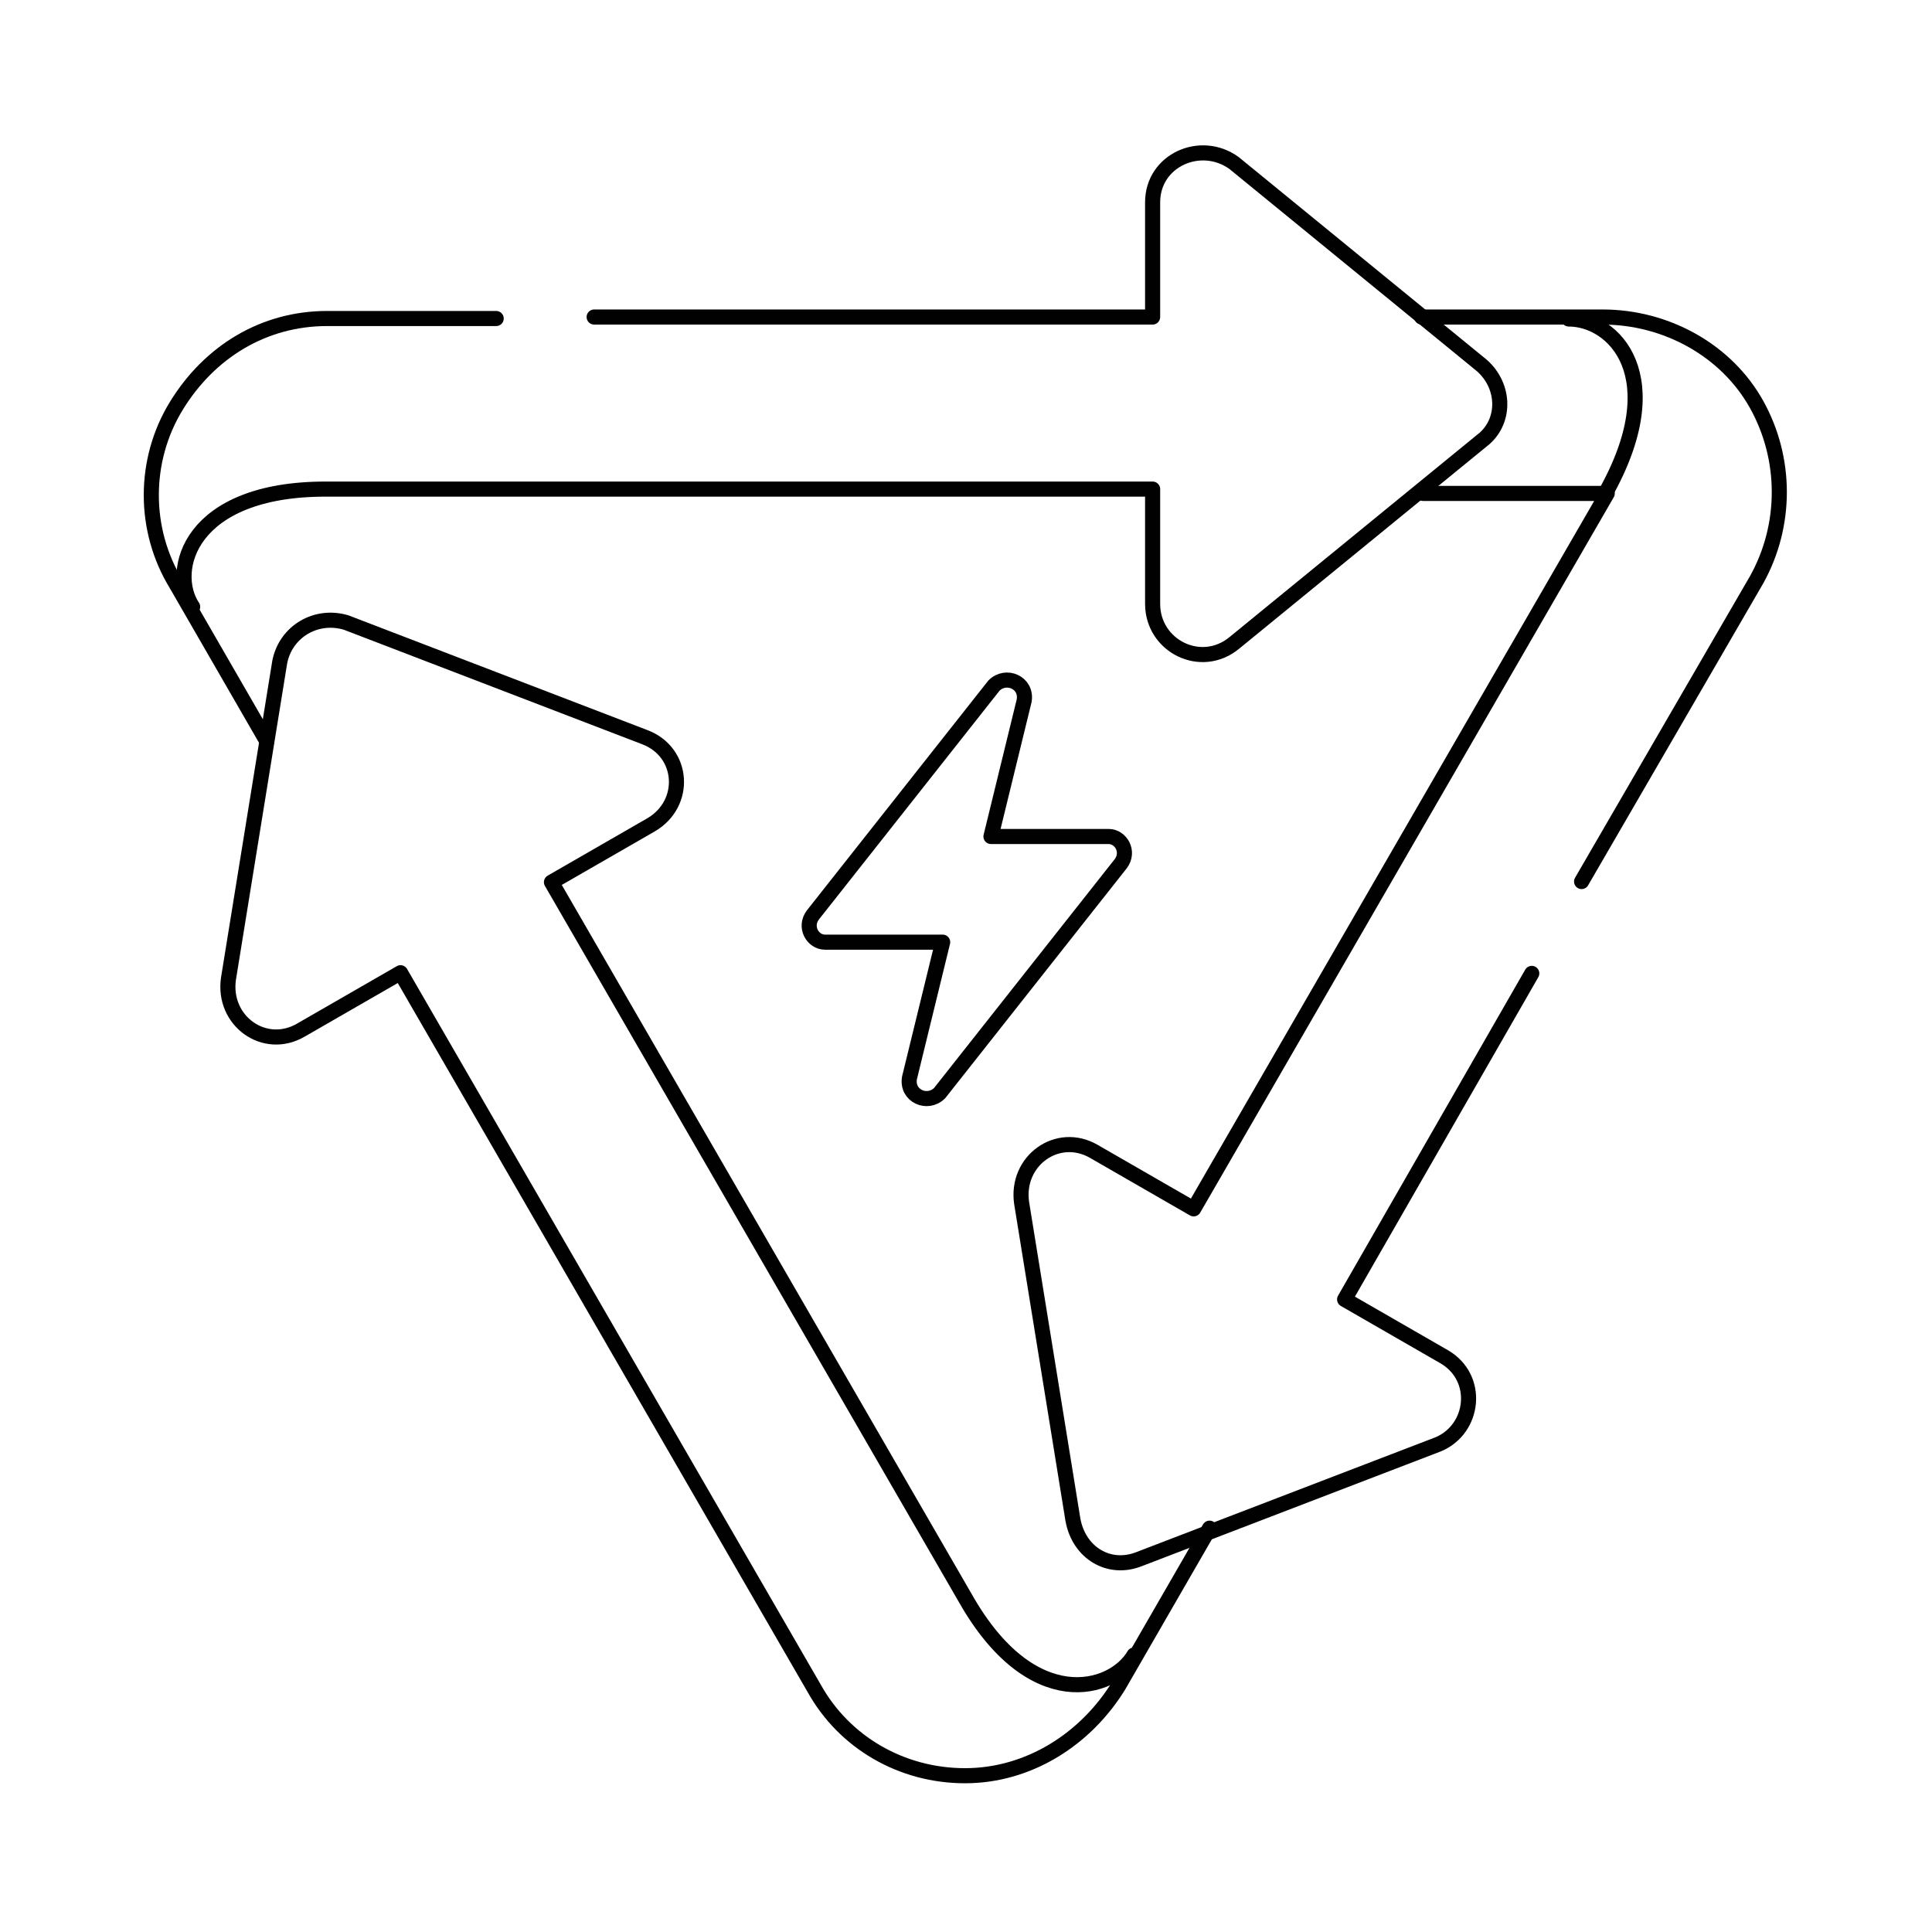
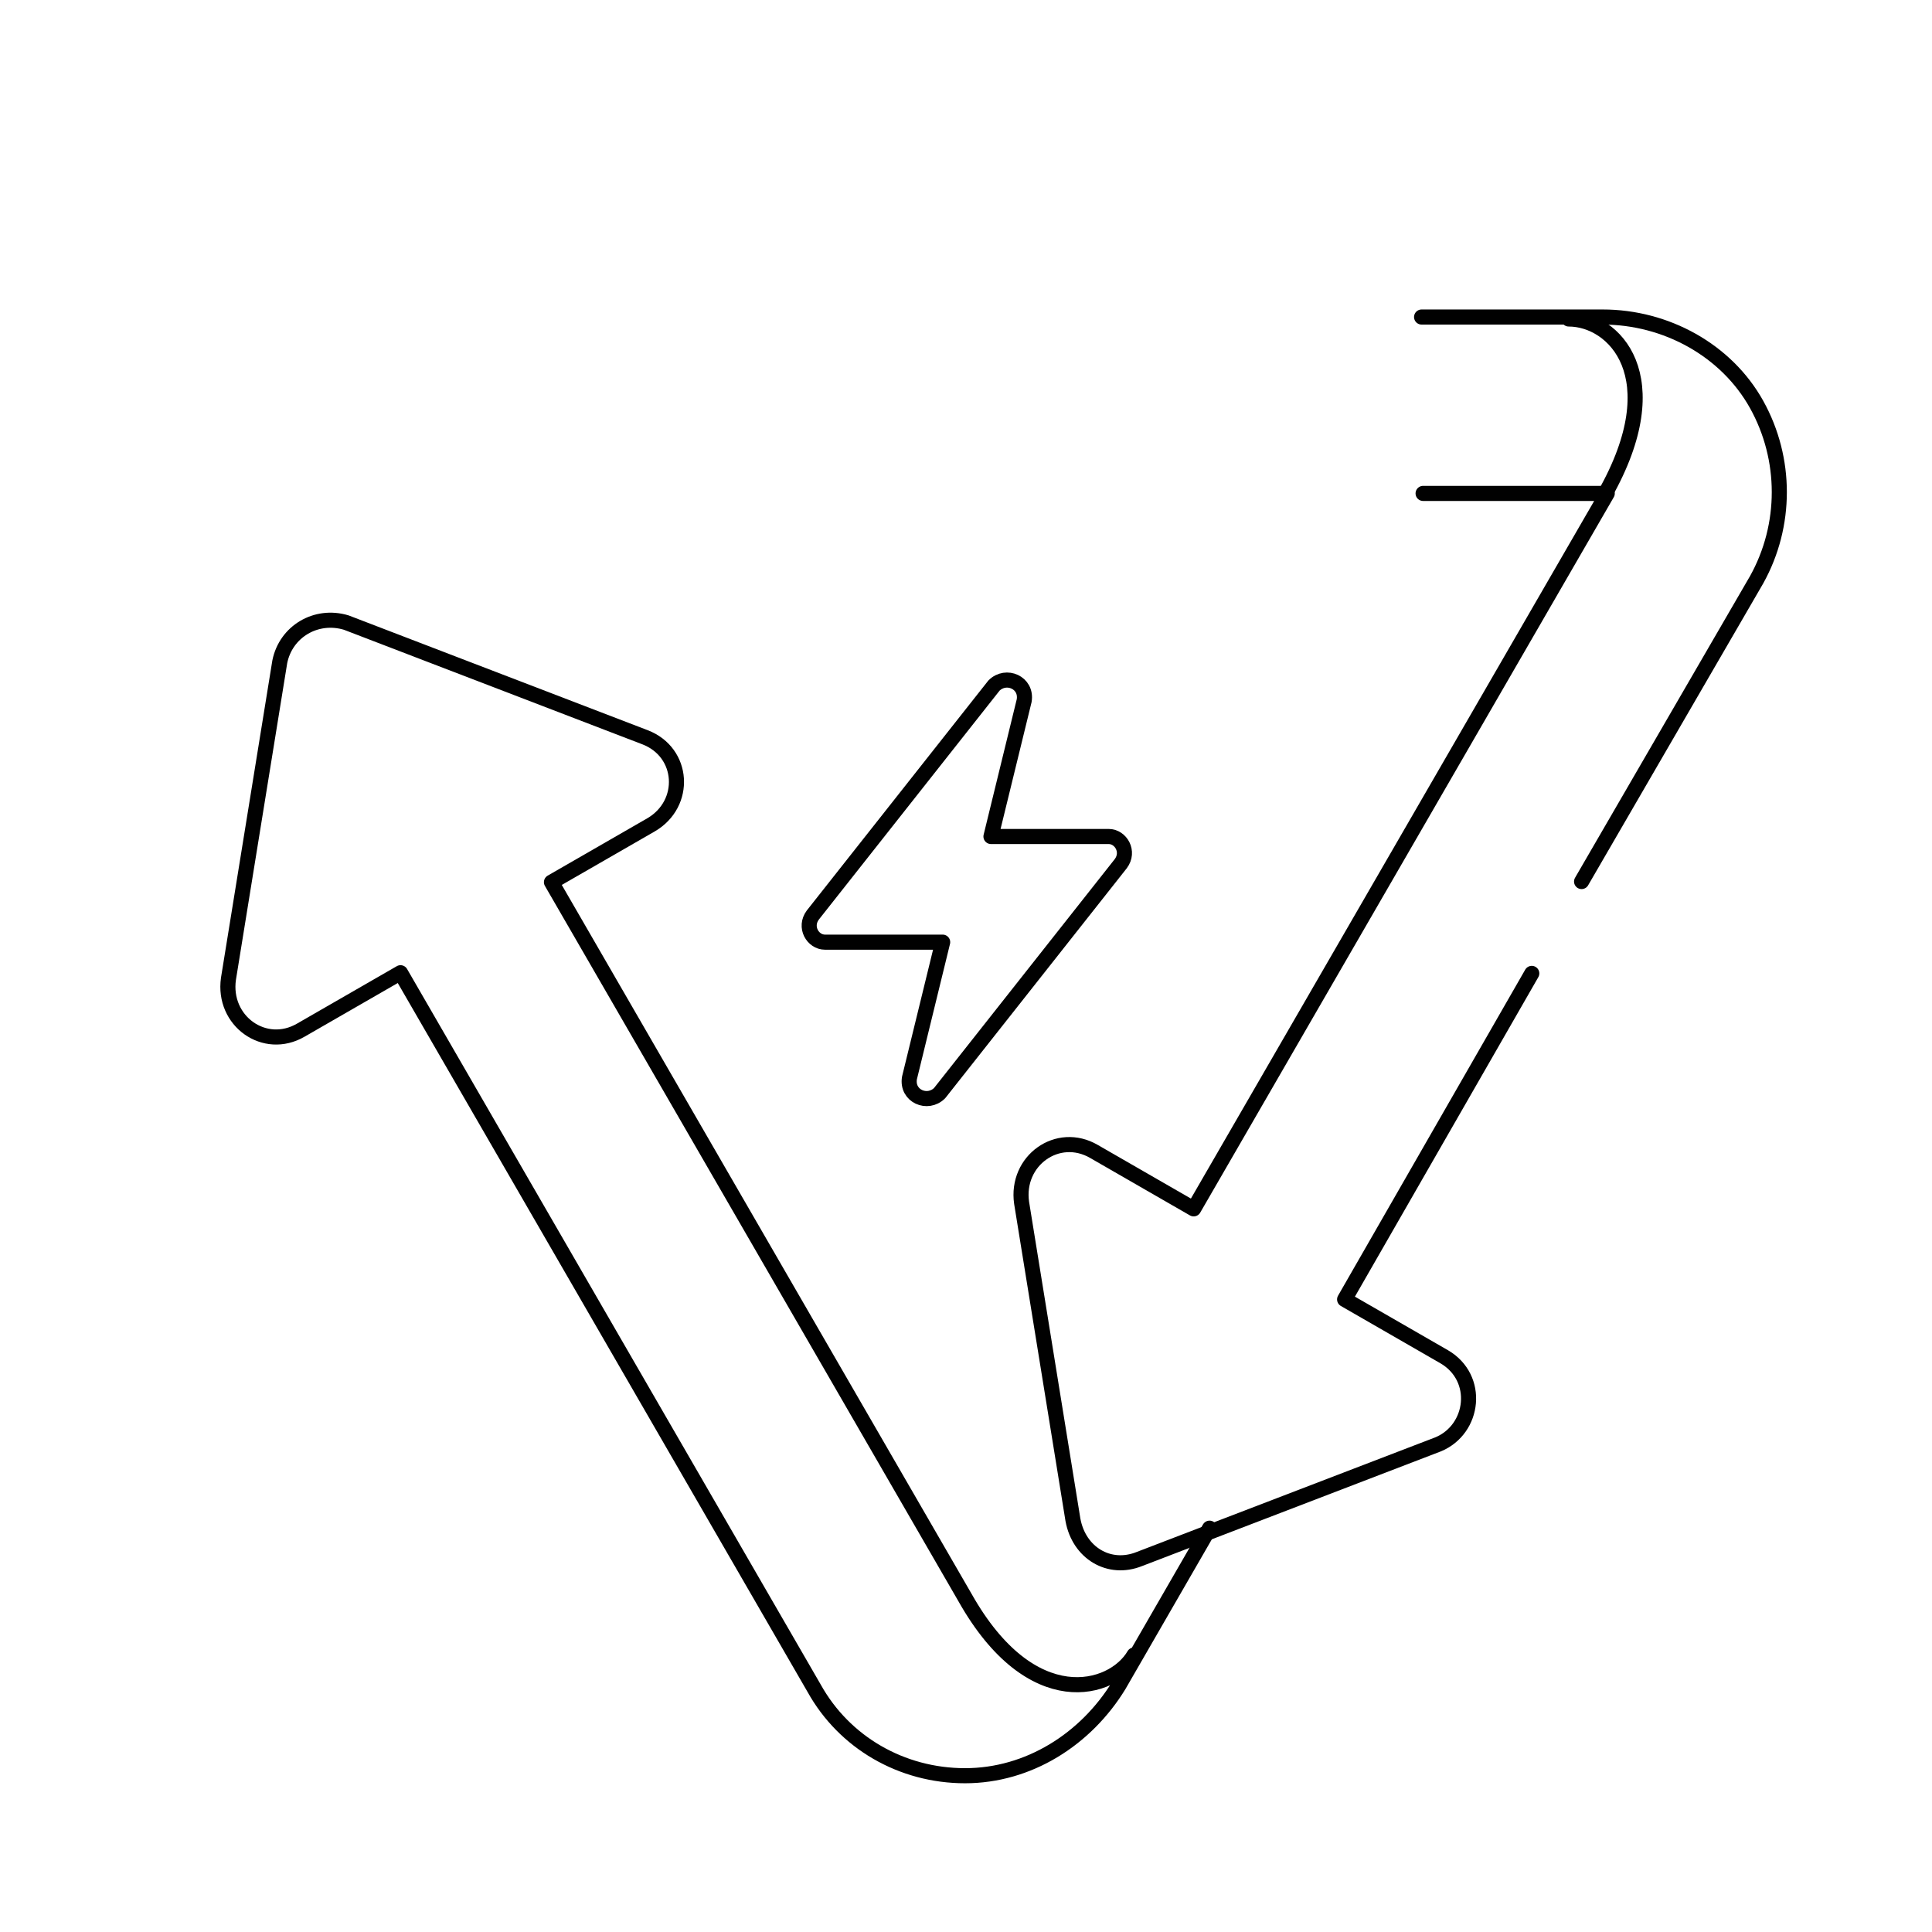
<svg xmlns="http://www.w3.org/2000/svg" version="1.1" id="Layer_1" x="0px" y="0px" viewBox="0 0 64 64" style="enable-background:new 0 0 64 64;" xml:space="preserve">
  <style type="text/css">
	.st0{fill:none;stroke:#010101;stroke-width:0.5;stroke-miterlimit:13.333;stroke-dasharray:493.333,20,400,20,880,20;}
	.st1{fill:none;stroke:#010101;stroke-width:0.5;stroke-miterlimit:13.333;stroke-dasharray:744,20,20,20;}
	.st2{fill:none;stroke:#010101;stroke-width:0.5;stroke-miterlimit:13.333;}
	.st3{fill:none;stroke:#010101;stroke-width:0.5;stroke-miterlimit:13.333;stroke-dasharray:20,20,20,20,800,20;}
	.st4{fill:none;stroke:#010101;stroke-width:0.5;stroke-miterlimit:13.333;stroke-dasharray:20,20,800,20;}
	.st5{fill:none;stroke:#010101;stroke-width:0.5;stroke-linecap:round;stroke-linejoin:round;stroke-miterlimit:13.333;}
	.st6{fill:none;stroke:#010101;stroke-width:0.5;stroke-linecap:round;stroke-linejoin:round;stroke-miterlimit:10;}
	
		.st7{fill:none;stroke:#010101;stroke-width:0.5;stroke-linecap:round;stroke-linejoin:round;stroke-miterlimit:10;stroke-dasharray:79,45,1000;}
	
		.st8{fill:none;stroke:#010101;stroke-width:0.5;stroke-linecap:round;stroke-linejoin:round;stroke-miterlimit:10;stroke-dasharray:1000,45,0,45,1000,45;}
</style>
  <g id="g5953">
    <g id="g5959" transform="translate(142.482,453.602)">
-       <path id="path5961" class="st5" d="M-122.8-443.1h18.5v-3.8c0-1.4,1.6-2.1,2.7-1.3l8.2,6.7c0.8,0.7,0.8,1.9,0,2.5l-8.2,6.7    c-1.1,0.9-2.7,0.1-2.7-1.3v-3.8h-27.4c-4.5,0-5.2,2.7-4.4,3.9" />
-     </g>
+       </g>
    <g id="g5963" transform="translate(42.737,324.451)">
-       <path id="path5965" class="st5" d="M-33.9-299.9l-3-5.2c-1.1-1.8-1.1-4.1,0-5.9c1.1-1.8,2.9-2.9,5-2.9h5.6" />
-     </g>
+       </g>
    <g id="g5967" transform="translate(428.342,253.945)">
      <path id="path5969" class="st5" d="M-377.6-221.7l-6.2,10.8l3.3,1.9c1.2,0.7,1,2.4-0.2,2.9l-9.9,3.8c-1,0.4-2-0.2-2.2-1.3    l-1.7-10.5c-0.2-1.4,1.2-2.4,2.4-1.7l3.3,1.9l13.7-23.7h-6.1" />
    </g>
    <g id="g5971" transform="translate(394.492,453.602)">
      <path id="path5973" class="st5" d="M-347.4-443.1h6c2.1,0,4.1,1.1,5.1,2.9c1,1.8,1,4,0,5.8l-5.8,10" />
    </g>
    <g id="g5975" transform="translate(450.866,400.067)">
      <path id="path5977" class="st5" d="M-397.7-383.7c2.2-3.9,0.3-5.8-1.2-5.8" />
    </g>
    <g id="g5979" transform="translate(330.468,84.423)">
      <path id="path5981" class="st5" d="M-290.4-33.8l-3,5.2c-1.1,1.8-3,3-5.1,3c-2.1,0-4-1.1-5-2.9l-13.7-23.7l-3.3,1.9    c-1.2,0.7-2.6-0.3-2.4-1.7l1.7-10.5c0.2-1,1.2-1.6,2.2-1.3l9.9,3.8c1.3,0.5,1.4,2.2,0.2,2.9l-3.3,1.9l13.7,23.7    c2.2,3.9,4.9,3.1,5.6,1.9" />
    </g>
    <g id="g5983" transform="translate(263.427,295.91)">
      <path id="path5985" class="st5" d="M-230.6-268.2l1.1-4.5c0.1-0.6-0.6-0.9-1-0.5l-6,7.6c-0.3,0.4,0,0.9,0.4,0.9h3.9l-1.1,4.5    c-0.1,0.6,0.6,0.9,1,0.5l6-7.6c0.3-0.4,0-0.9-0.4-0.9H-230.6z" />
    </g>
  </g>
</svg>